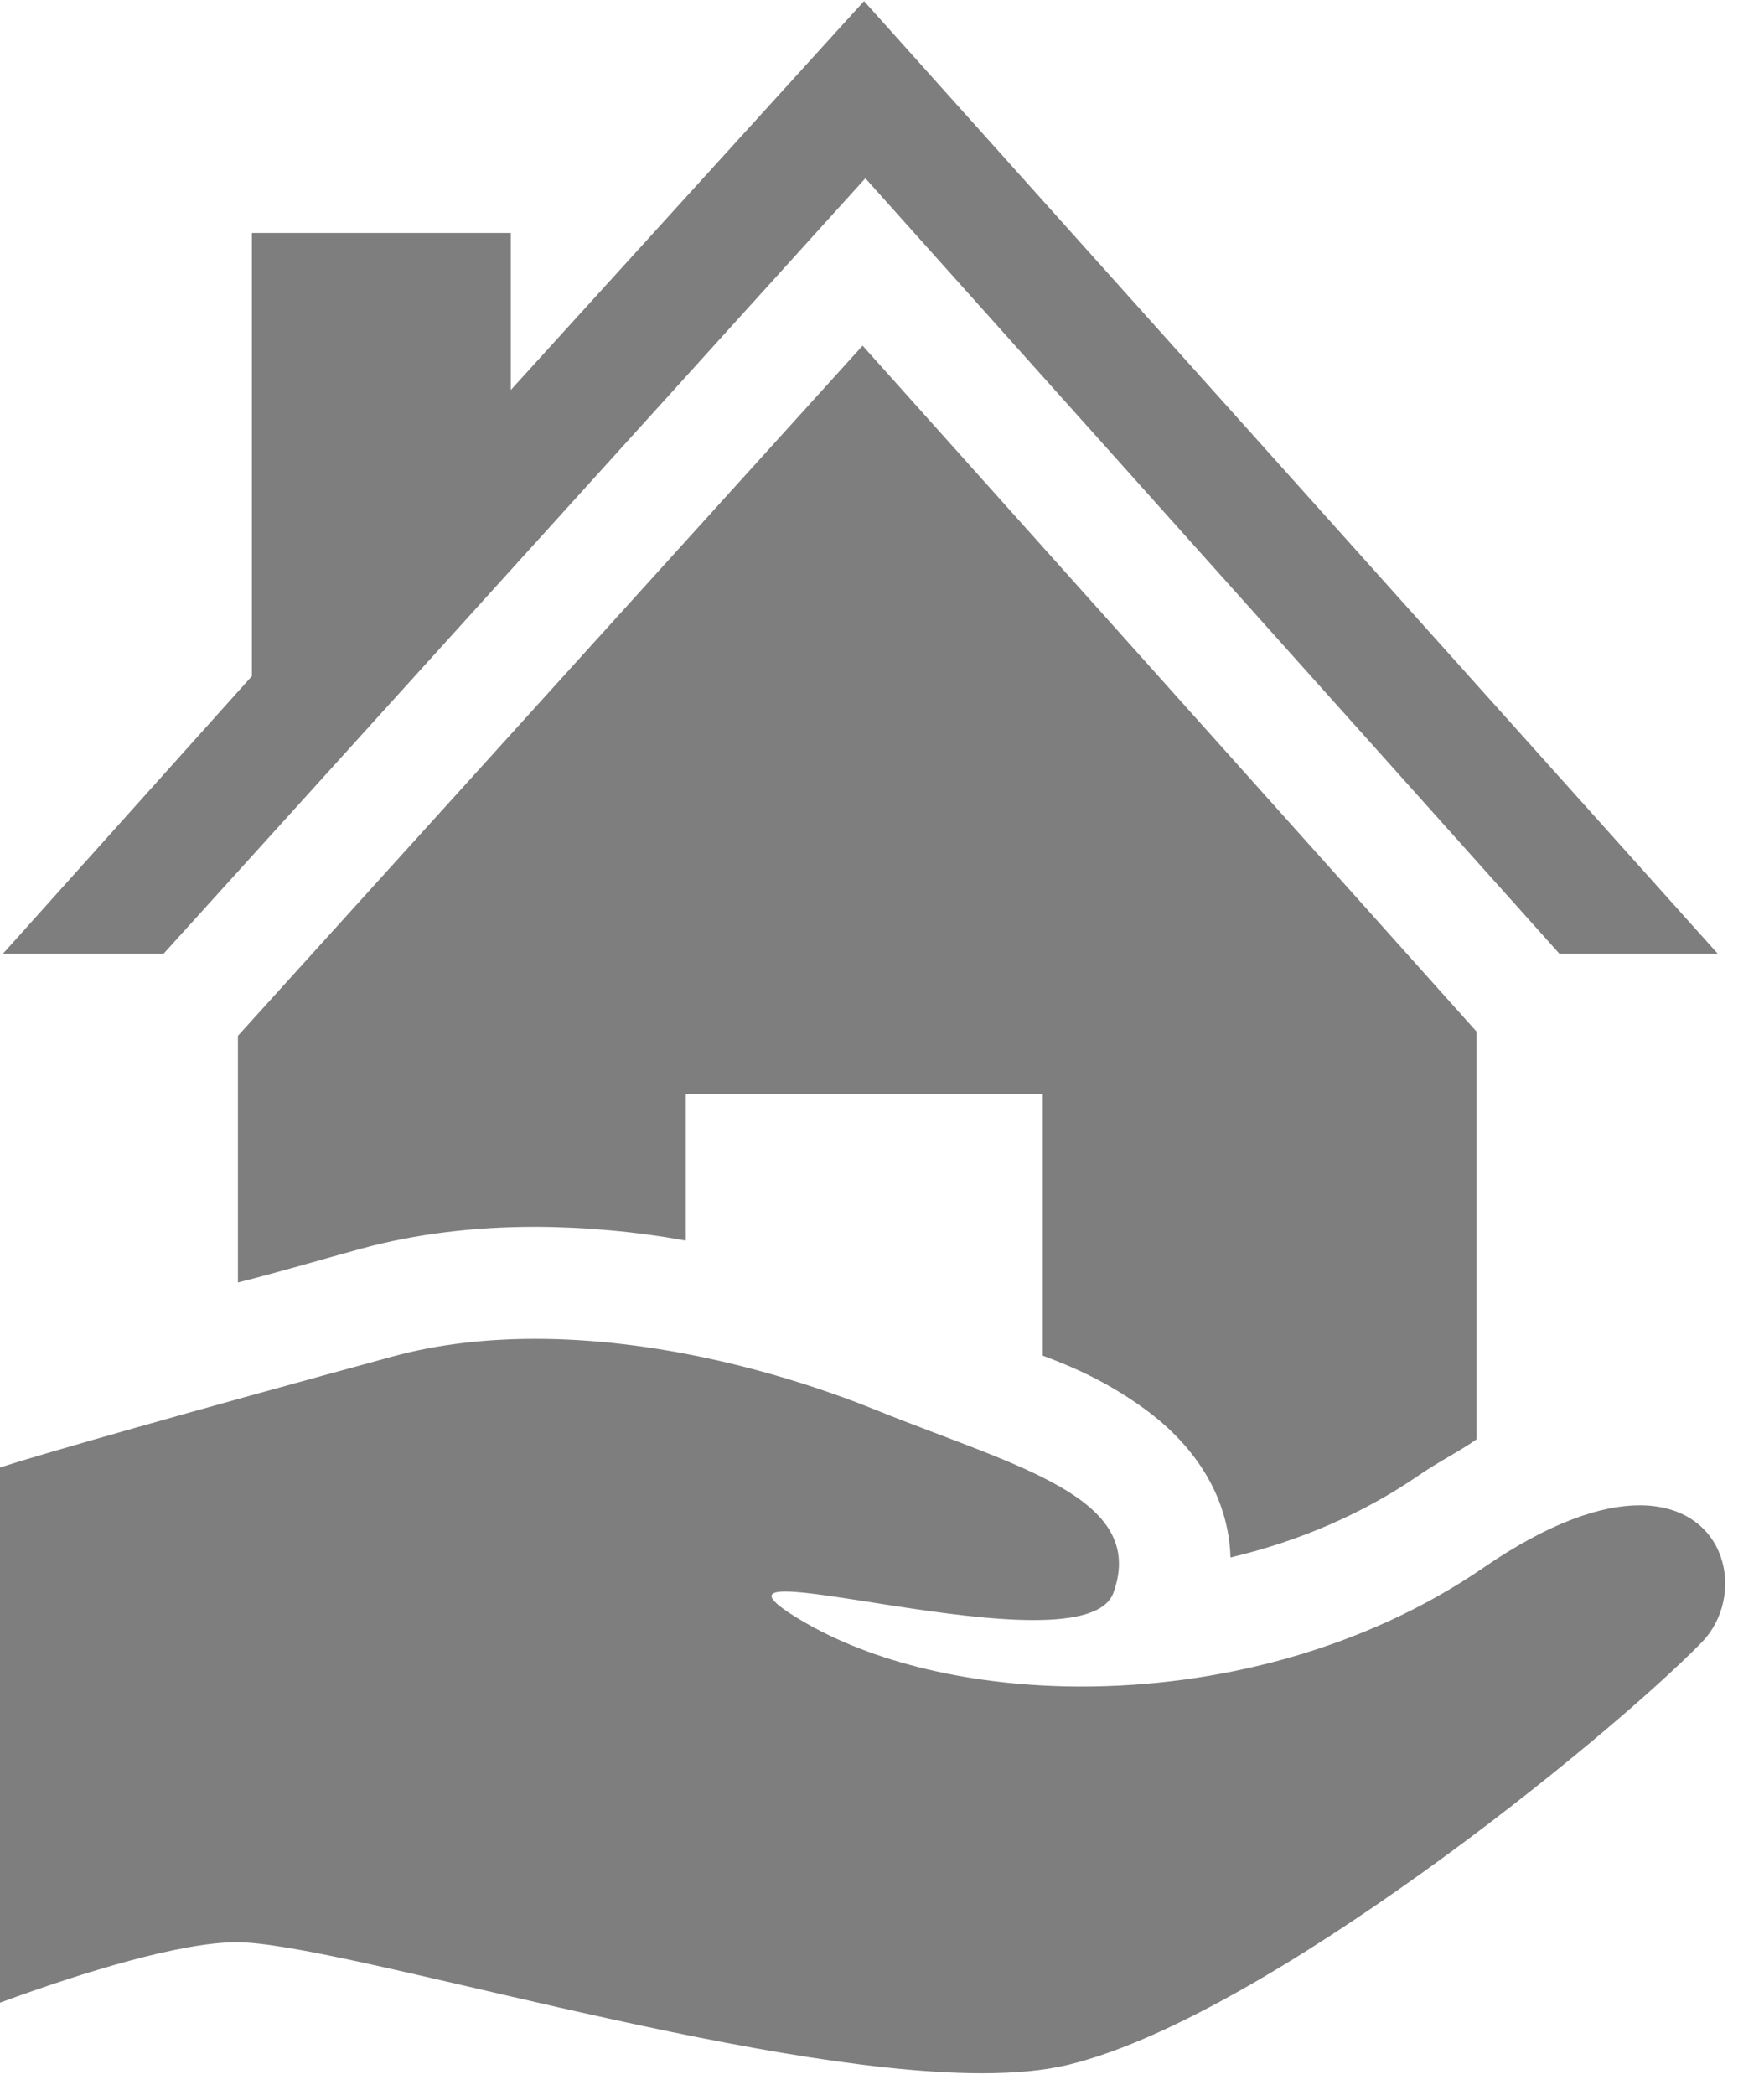
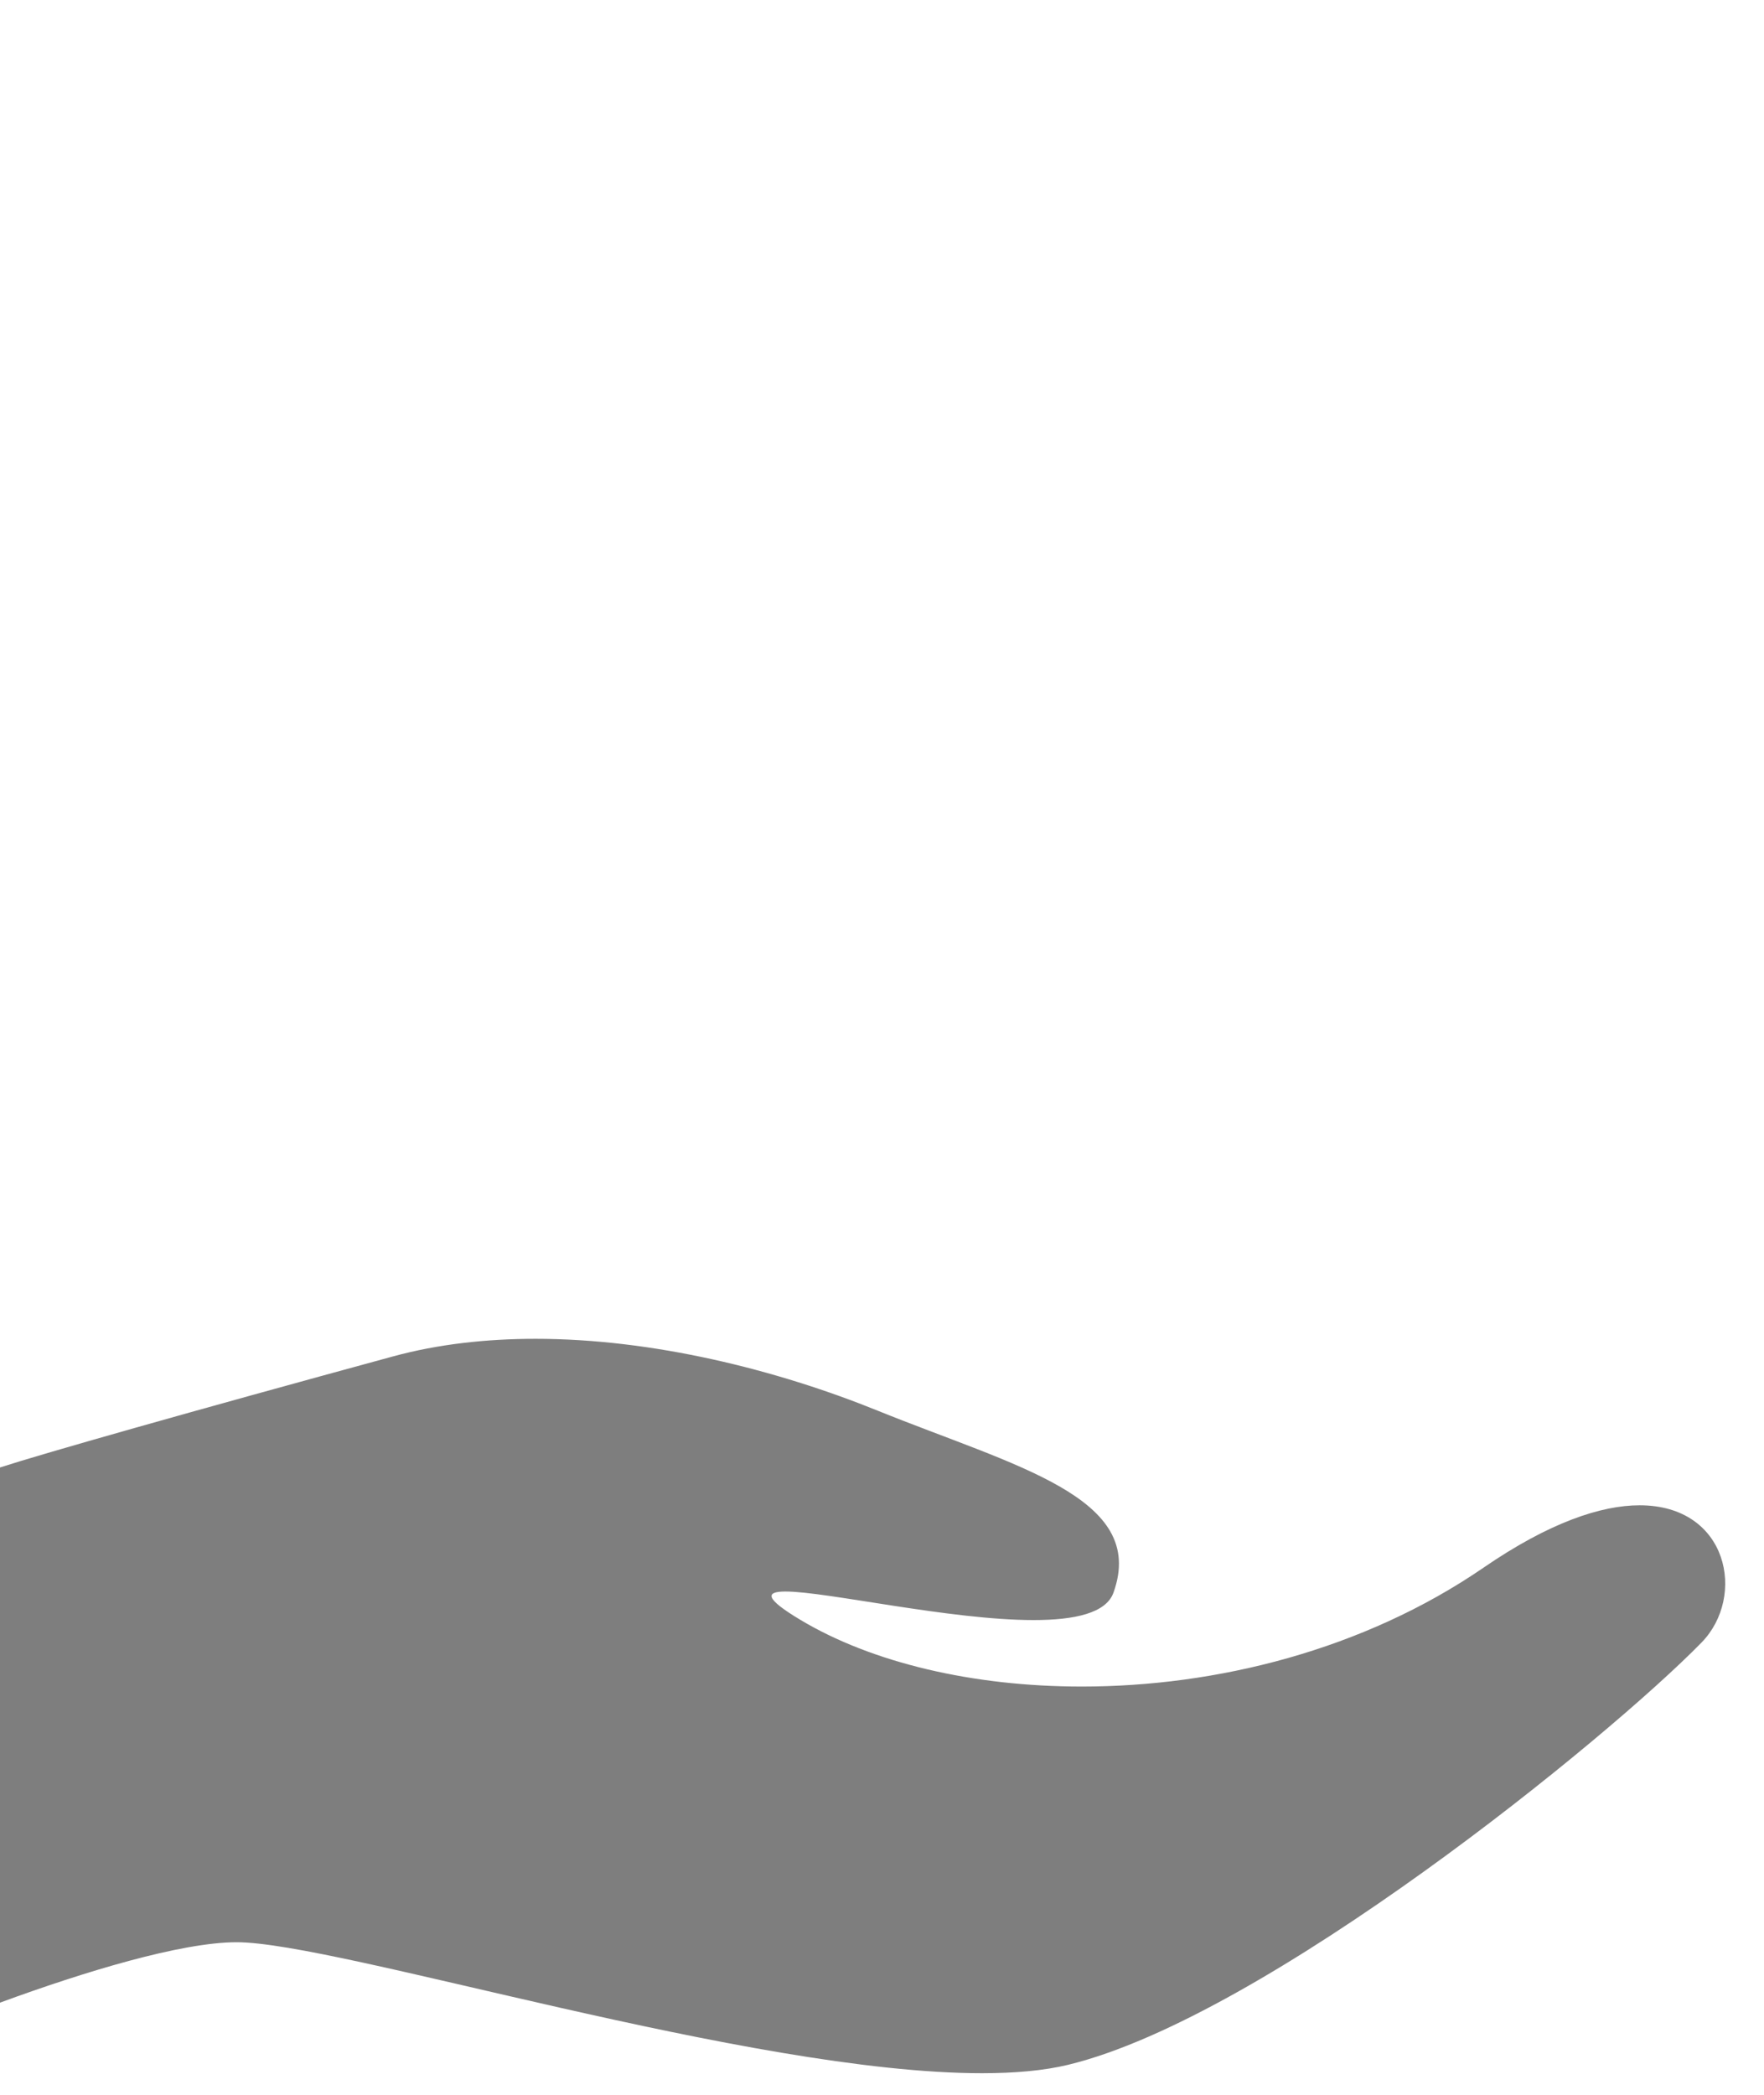
<svg xmlns="http://www.w3.org/2000/svg" width="16px" height="19px" viewBox="0 0 16 19" version="1.1">
  <title>Real Estate </title>
  <desc>Created with Sketch.</desc>
  <defs />
  <g id="Page-1" stroke="none" stroke-width="1" fill="none" fill-rule="evenodd">
    <g id="menu" transform="translate(-447, -133)" fill="#7E7E7E">
      <g id="Solutions-Menu" transform="translate(220, 99)">
        <g id="Menu-02" transform="translate(225, 23)">
          <g id="Real-Estate-" transform="translate(2, 11)">
-             <path d="M4.847,11.127 C5.289,11.127 5.776,11.17 6.22,11.252 L6.22,9.921 L9.458,9.921 L9.458,12.296 C9.839,12.436 10.117,12.587 10.378,12.776 C10.873,13.136 11.145,13.608 11.161,14.126 C11.791,13.977 12.369,13.725 12.869,13.381 C13.049,13.256 13.266,13.148 13.393,13.054 L13.393,9.357 L7.824,3.135 L2.158,9.395 L2.158,11.632 C2.539,11.536 2.886,11.432 3.288,11.322 C3.764,11.193 4.292,11.127 4.847,11.127 Z" id="Fill-1" />
            <g id="Group-5">
-               <polygon id="Fill-2" points="7.849 1.617 14.145 8.651 15.581 8.651 7.837 0.01 4.633 3.537 4.633 2.113 2.285 2.113 2.285 6.132 0.026 8.651 1.483 8.651" />
              <path d="M14.872,13.653 C14.523,13.653 14.054,13.808 13.457,14.218 C12.366,14.967 11.032,15.297 9.812,15.297 C8.82,15.297 7.905,15.079 7.258,14.691 C6.938,14.499 6.939,14.435 7.124,14.435 C7.498,14.435 8.617,14.694 9.375,14.694 C9.748,14.694 10.034,14.631 10.1,14.444 C10.409,13.579 9.212,13.301 7.959,12.794 C7.042,12.423 5.923,12.143 4.858,12.143 C4.413,12.143 3.975,12.191 3.567,12.302 C1.717,12.806 0.381,13.186 0,13.31 L0,18.164 C0.762,17.884 1.644,17.616 2.146,17.616 C3.067,17.616 6.796,18.804 8.907,18.804 C9.202,18.804 9.467,18.781 9.687,18.728 C11.479,18.295 14.59,15.762 15.434,14.897 C15.839,14.482 15.679,13.653 14.872,13.653 Z" id="Fill-4" />
            </g>
          </g>
        </g>
      </g>
    </g>
  </g>
</svg>